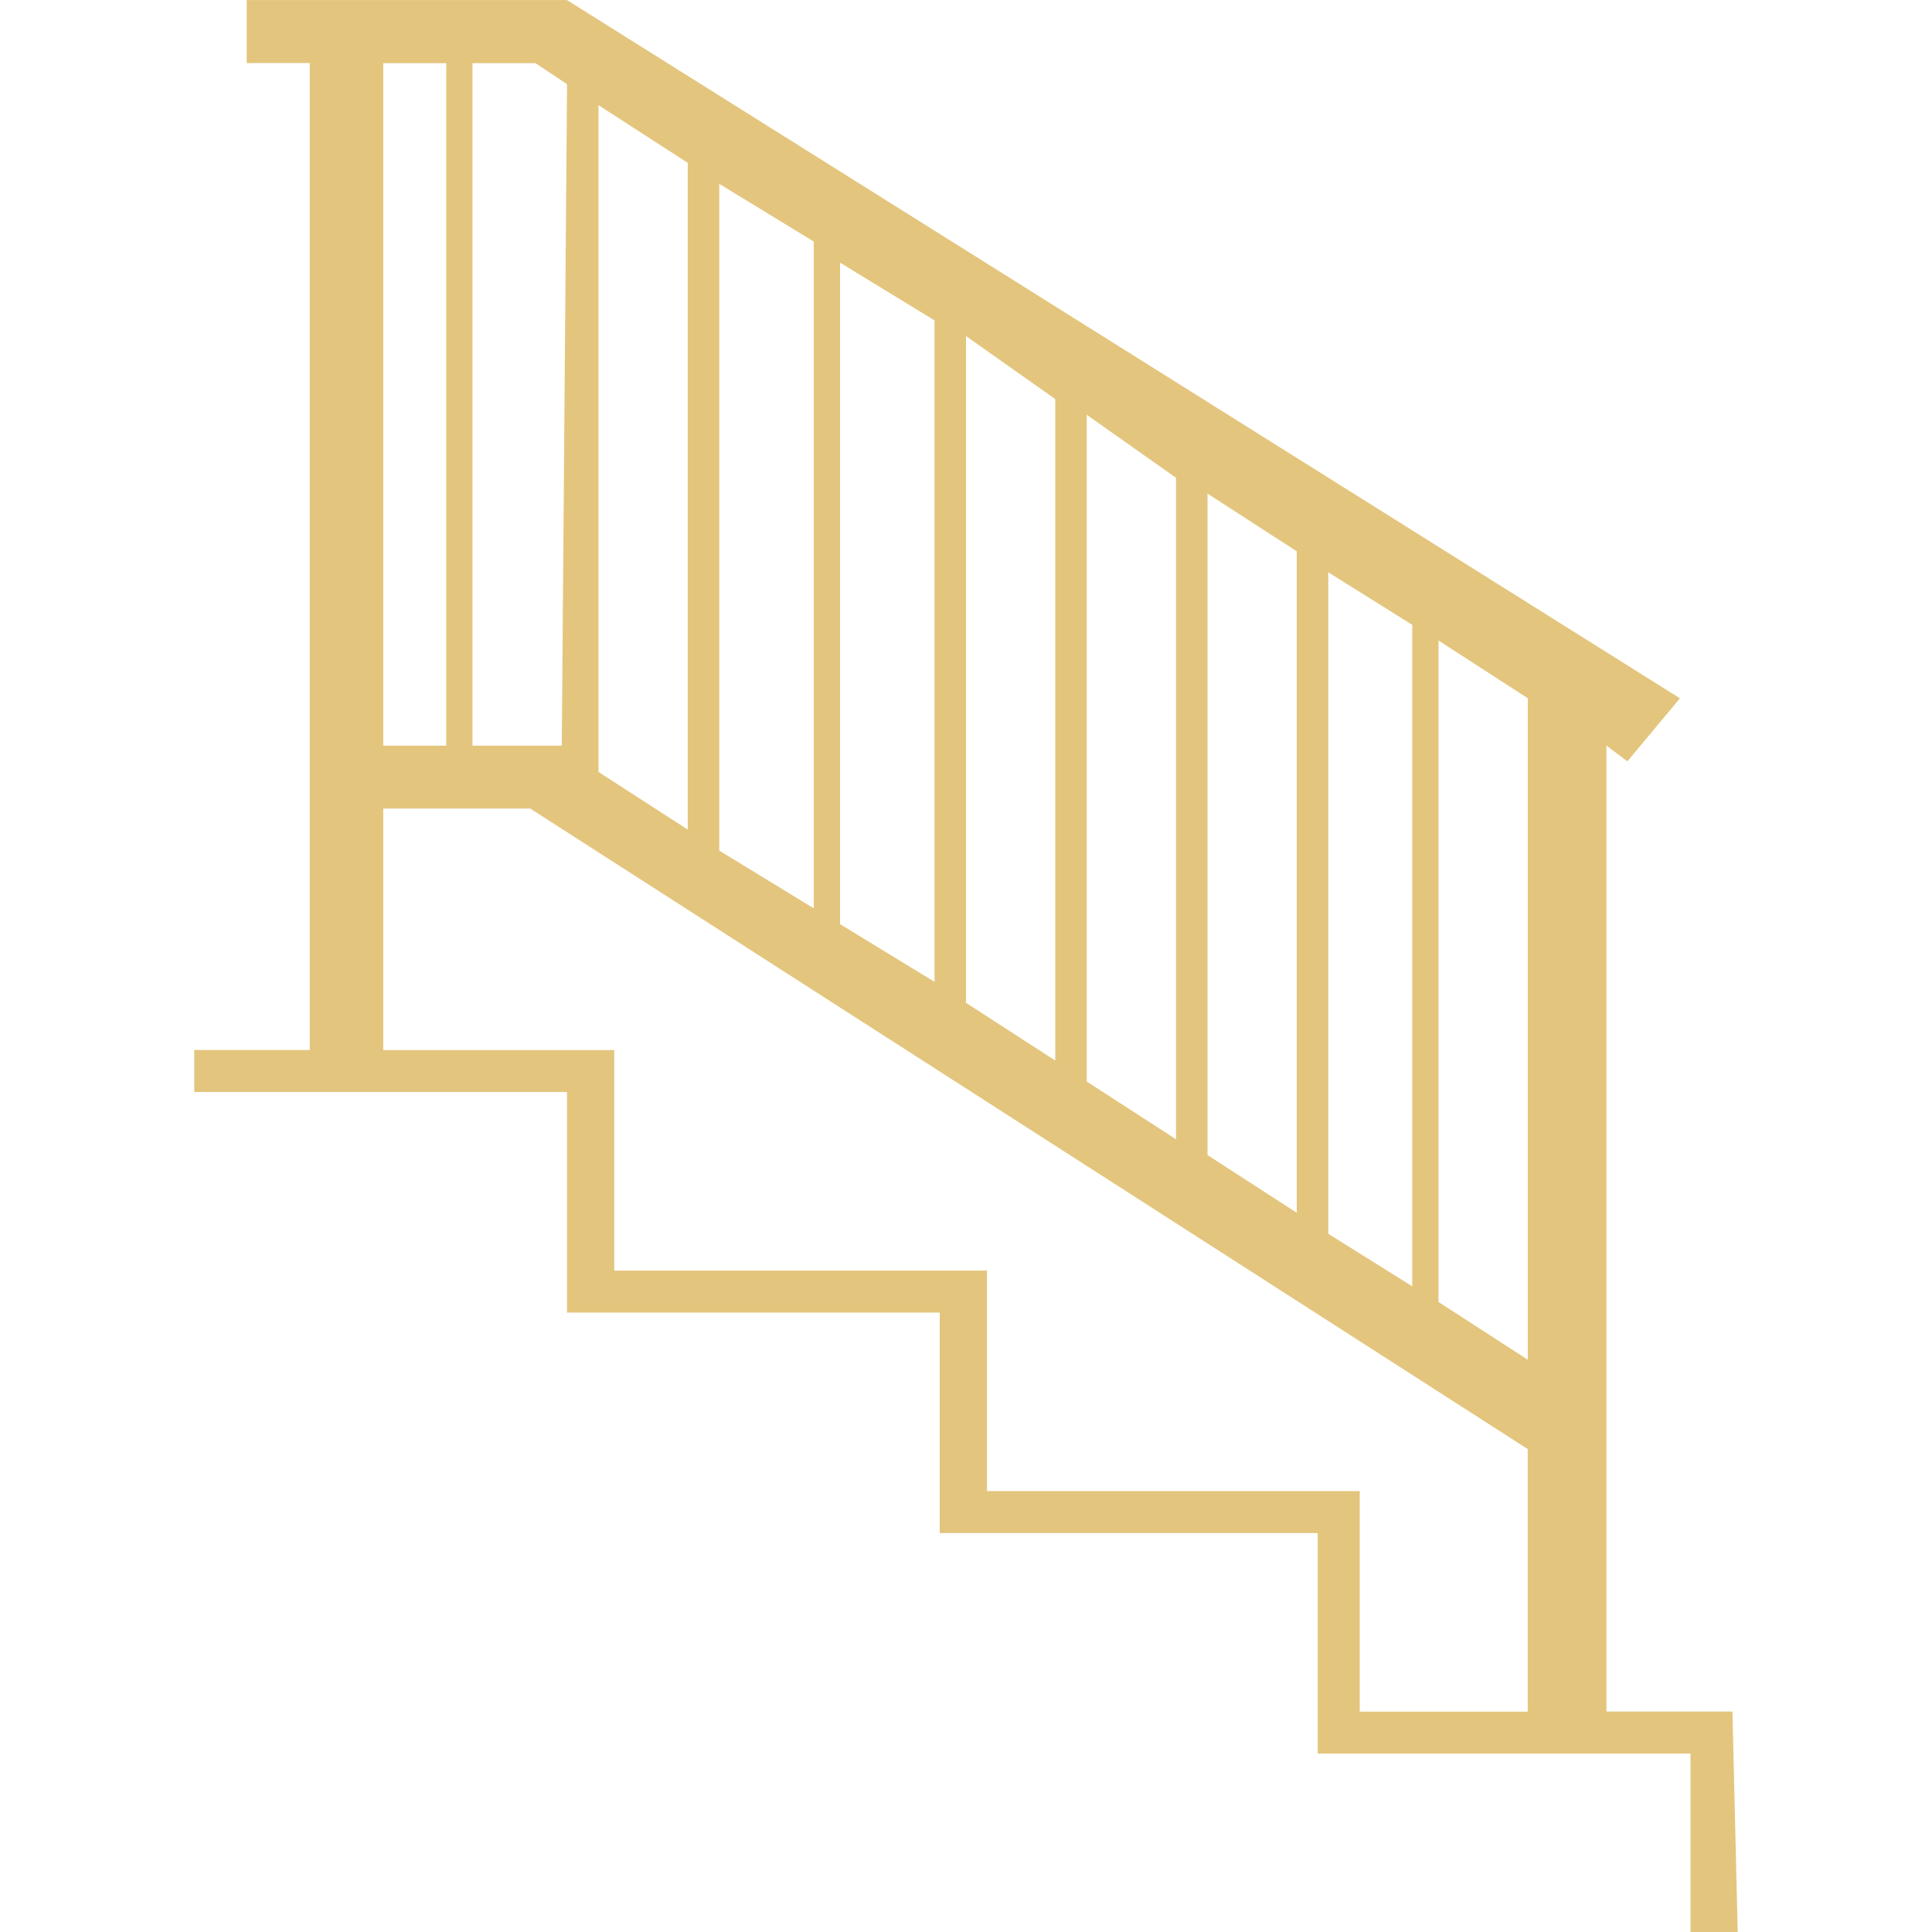
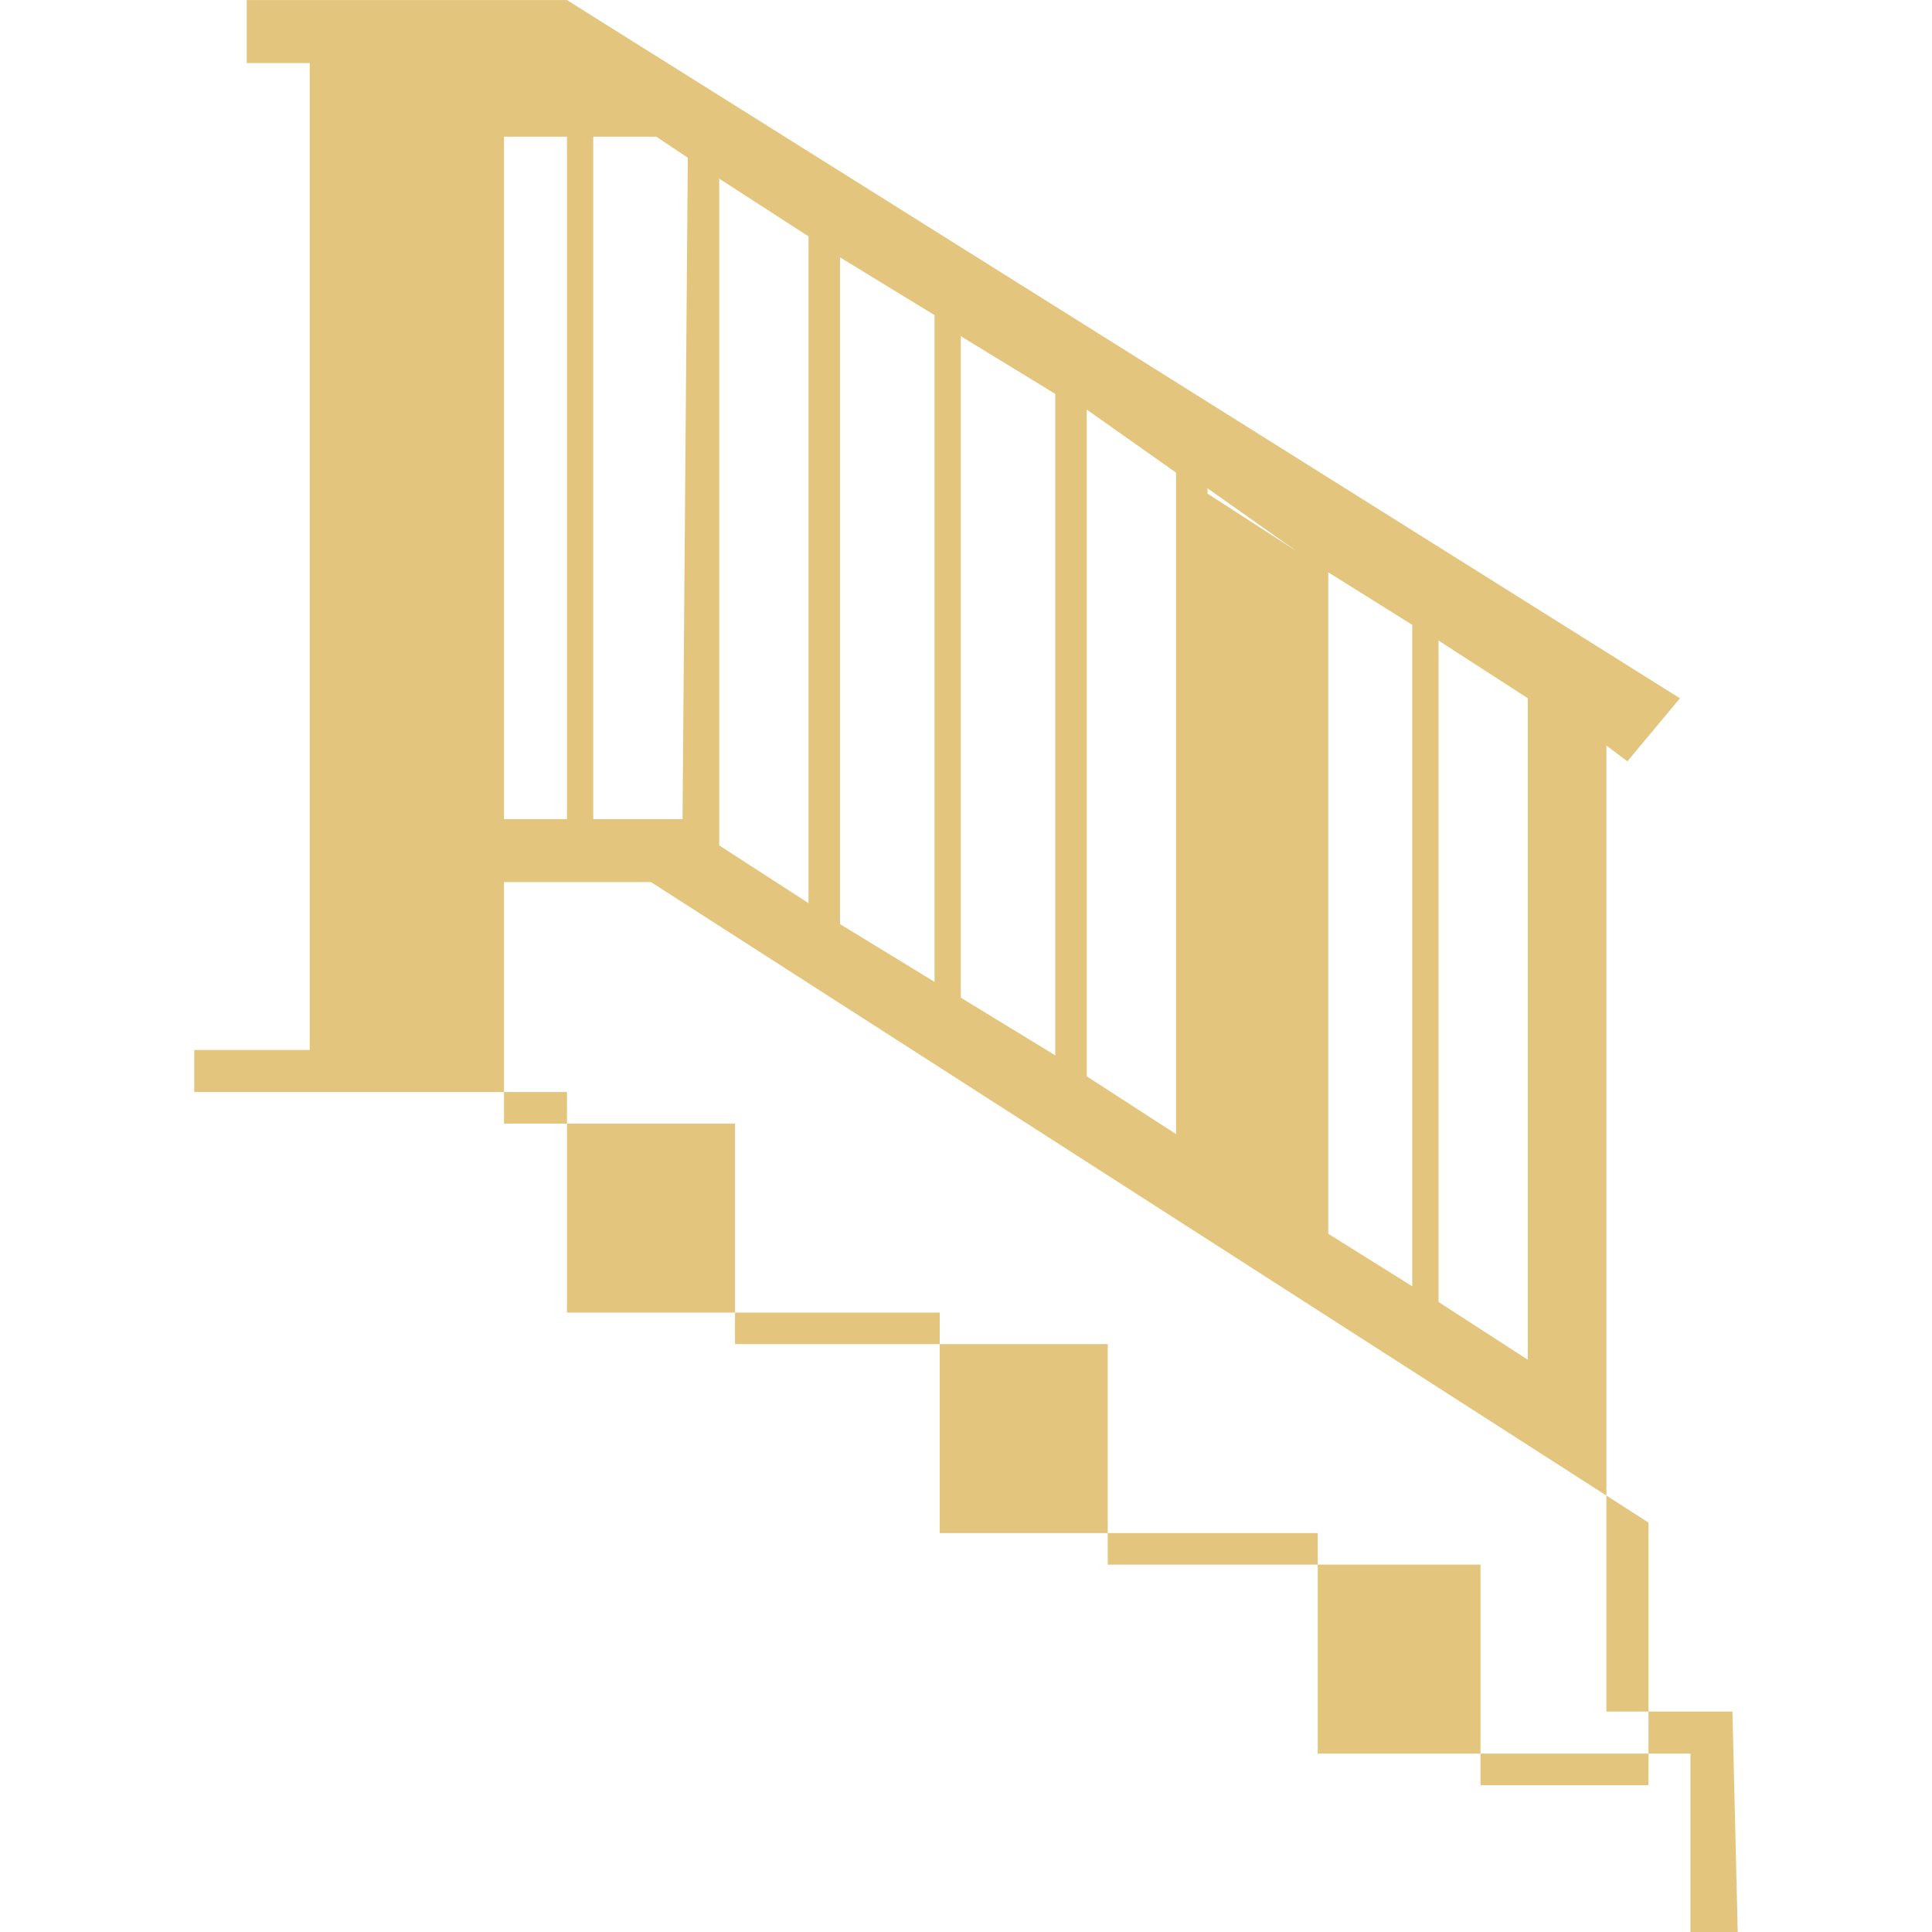
<svg xmlns="http://www.w3.org/2000/svg" width="100pt" height="100pt" version="1.1" viewBox="0 0 100 100">
-   <path d="m16.031 54.348h-5.977v2.176h19.293v11.414h19.293v11.414h19.566v11.414h19.293v9.238h2.445l-0.273-11.414h-6.523v-50l1.086 0.816 2.719-3.262-57.609-36.141h-16.574v3.262h3.262v51.086zm58.426-21.195v34.238l4.621 2.988v-34.238zm-1.359 33.426v-34.238l-4.348-2.719v34.238zm-5.977-3.805v-34.238l-4.621-2.988v34.238zm-6.25-3.805v-34.238l-4.621-3.262v34.512zm-6.25-4.074v-34.238l-4.621-3.262v34.512zm-6.25-4.074v-34.238l-4.891-2.988v34.238zm-6.25-3.805v-34.512l-4.891-2.988v34.512zm-6.523-4.074v-34.512l-4.621-2.988v34.512zm-6.25-38.586-1.629-1.086h-3.262v35.324h4.621l0.273-34.238zm-6.25 34.238v-35.324h-3.262v35.324zm55.977 50h-8.695v-11.414h-19.293v-11.414h-19.293v-11.414h-11.957v-12.5h7.609l51.629 33.152z" fill="#e3c57d" fill-rule="evenodd" />
+   <path d="m16.031 54.348h-5.977v2.176h19.293v11.414h19.293v11.414h19.566v11.414h19.293v9.238h2.445l-0.273-11.414h-6.523v-50l1.086 0.816 2.719-3.262-57.609-36.141h-16.574v3.262h3.262v51.086zm58.426-21.195v34.238l4.621 2.988v-34.238zm-1.359 33.426v-34.238l-4.348-2.719v34.238zm-5.977-3.805v-34.238l-4.621-2.988v34.238zv-34.238l-4.621-3.262v34.512zm-6.25-4.074v-34.238l-4.621-3.262v34.512zm-6.25-4.074v-34.238l-4.891-2.988v34.238zm-6.25-3.805v-34.512l-4.891-2.988v34.512zm-6.523-4.074v-34.512l-4.621-2.988v34.512zm-6.25-38.586-1.629-1.086h-3.262v35.324h4.621l0.273-34.238zm-6.25 34.238v-35.324h-3.262v35.324zm55.977 50h-8.695v-11.414h-19.293v-11.414h-19.293v-11.414h-11.957v-12.5h7.609l51.629 33.152z" fill="#e3c57d" fill-rule="evenodd" />
</svg>